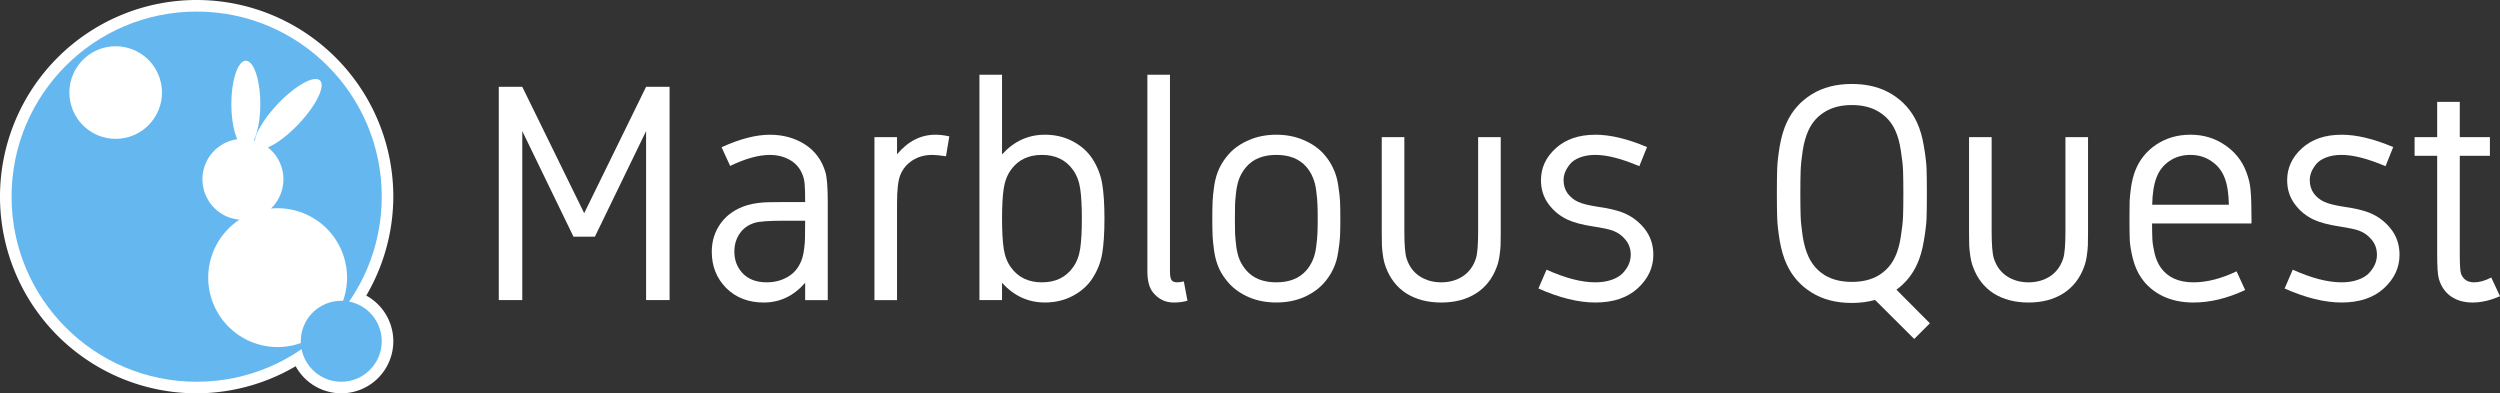
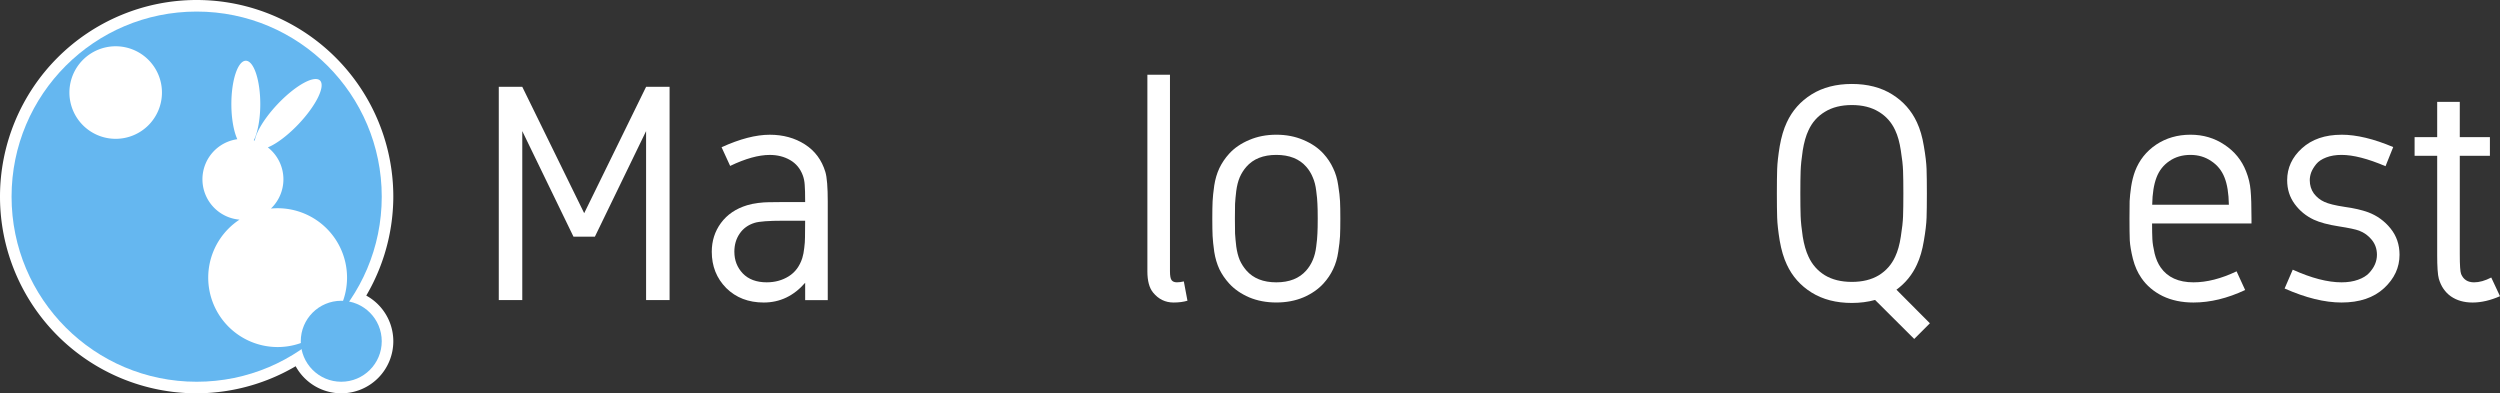
<svg xmlns="http://www.w3.org/2000/svg" xmlns:ns1="http://sodipodi.sourceforge.net/DTD/sodipodi-0.dtd" xmlns:ns2="http://www.inkscape.org/namespaces/inkscape" width="216.112" height="34" viewBox="0 0 216.112 34" version="1.1" id="SVGRoot" ns1:docname="MQ_Logo_moji_透過_mojisiro.svg" ns2:version="1.2.2 (732a01da63, 2022-12-09)">
  <rect x="0" y="0" width="216.112" height="34" fill="#333333" stroke="none" />
  <ns1:namedview id="namedview139" pagecolor="#636363" bordercolor="#232323" borderopacity="0.459" ns2:showpageshadow="2" ns2:pageopacity="0" ns2:pagecheckerboard="true" ns2:deskcolor="#aaaaaa" ns2:document-units="px" showgrid="true" ns2:zoom="4.0000002" ns2:cx="92.374995" ns2:cy="32.249998" ns2:window-width="1920" ns2:window-height="974" ns2:window-x="-11" ns2:window-y="-11" ns2:window-maximized="1" ns2:current-layer="text1954">
    <ns2:grid type="xygrid" id="grid262" originx="-2.6880123e-07" originy="-3e-07" />
  </ns1:namedview>
  <defs id="defs134" />
  <g ns2:label="Layer 1" ns2:groupmode="layer" id="layer1">
    <g id="g3360" transform="translate(1)">
      <path id="path373-1" style="display:inline;fill:#65b7f0;fill-opacity:1;stroke:#ffffff;stroke-width:2;stroke-linecap:round;stroke-linejoin:round;stroke-dasharray:none;stroke-opacity:1;paint-order:markers fill stroke" d="M 16,1 A 16,16 0 0 0 2.6880123e-7,17 16,16 0 0 0 16,33 16,16 0 0 0 25.068,30.148 3.5,3.5 0 0 0 28.5,33 3.5,3.5 0 0 0 32,29.5 3.5,3.5 0 0 0 29.152,26.061 16,16 0 0 0 32,17 16,16 0 0 0 16,1 Z" />
      <circle style="display:inline;fill:#65b7f0;fill-opacity:1;stroke:none;stroke-width:0.756;stroke-linecap:round;stroke-linejoin:round;stroke-dasharray:none;paint-order:markers fill stroke" id="path373" cx="16" cy="17" r="16" />
      <path id="path10700-3-5-3" style="fill:#ffffff;stroke-width:0.756;stroke-linecap:round;stroke-linejoin:round;paint-order:markers fill stroke" d="M 24.815,10.719 A 1.25,4 43.433 0 1 21.158,12.764 1.25,4 43.433 0 1 23,9 1.25,4 43.433 0 1 26.658,6.955 1.25,4 43.433 0 1 24.815,10.719 Z M 13,8 A 4,4 0 0 1 9,12 4,4 0 0 1 5,8 a 4,4 0 0 1 4,-4 4,4 0 0 1 4,4 z m 8.5,1 A 1.25,3.75 0 0 1 20.25,12.75 1.25,3.75 0 0 1 19,9 a 1.25,3.75 0 0 1 1.25,-3.75 1.25,3.75 0 0 1 1.25,3.75 z M 23.5,15.5 A 3.5,3.5 0 0 1 20,19 3.5,3.5 0 0 1 16.5,15.5 3.5,3.5 0 0 1 20,12 3.5,3.5 0 0 1 23.5,15.5 Z M 29,24 A 6,6 0 0 1 23,30 6,6 0 0 1 17,24 6,6 0 0 1 23,18 6,6 0 0 1 29,24 Z" />
      <circle style="fill:#65b7f0;fill-opacity:1;stroke:none;stroke-width:0.756;stroke-linecap:round;stroke-linejoin:round;stroke-opacity:1;paint-order:markers fill stroke" id="path10674" cx="28.5" cy="29.5" r="3.5" />
      <g aria-label="Marblous Quest" id="text1954" style="font-size:26.667px;line-height:1.25;font-family:Gidole;-inkscape-font-specification:Gidole;fill:#ffffff;fill-opacity:1" transform="translate(7.117,-0.537)">
        <path d="M 35,26.479 V 8.042 h 2.031 L 42.383,18.966 47.734,8.042 h 2.031 V 26.479 H 47.734 V 11.87 l -4.427,9.128 h -1.849 l -4.427,-9.128 v 14.609 z" id="path5540" style="fill:#ffffff;fill-opacity:1" />
        <path d="m 55.365,22.299 q 0,1.107 0.729,1.875 0.742,0.768 2.07,0.768 1.068,0 1.901,-0.521 0.833,-0.521 1.172,-1.576 0.117,-0.378 0.169,-0.872 0.065,-0.495 0.065,-0.924 0.013,-0.443 0.013,-1.432 H 59.596 q -1.875,0 -2.474,0.182 -0.846,0.26 -1.302,0.938 -0.456,0.664 -0.456,1.563 z m 8.073,-4.297 v 8.477 h -1.953 v -1.497 q -1.484,1.706 -3.581,1.706 -1.979,0 -3.242,-1.25 -1.25,-1.263 -1.25,-3.138 0,-1.406 0.794,-2.487 0.807,-1.094 2.266,-1.536 0.43,-0.13 0.951,-0.195 0.521,-0.065 0.911,-0.065 0.391,-0.013 1.185,-0.013 h 1.966 q 0,-1.042 -0.039,-1.484 -0.026,-0.456 -0.169,-0.833 -0.326,-0.872 -1.094,-1.315 -0.768,-0.443 -1.758,-0.443 -1.445,0 -3.424,0.951 l -0.742,-1.615 q 2.37,-1.081 4.167,-1.081 1.732,0 3.034,0.833 1.302,0.833 1.771,2.383 0.208,0.69 0.208,2.604 z" id="path5542" style="fill:#ffffff;fill-opacity:1" />
-         <path d="m 69.427,13.875 q 1.419,-1.693 3.32,-1.693 0.534,0 1.198,0.143 l -0.286,1.719 q -0.82,-0.117 -1.172,-0.117 -0.99,0 -1.719,0.469 -0.729,0.469 -1.055,1.263 -0.286,0.69 -0.286,2.448 v 8.372 h -1.953 v -14.089 h 1.953 z" id="path5544" style="fill:#ffffff;fill-opacity:1" />
-         <path d="m 82.214,12.182 q 1.328,0 2.409,0.573 1.081,0.573 1.693,1.51 0.651,1.003 0.846,2.161 0.195,1.146 0.195,3.008 0,1.862 -0.195,3.021 -0.195,1.146 -0.846,2.148 -0.612,0.938 -1.693,1.51 -1.081,0.573 -2.409,0.573 -2.174,0 -3.711,-1.706 v 1.497 H 76.55 V 7 h 1.953 v 6.888 q 1.536,-1.706 3.711,-1.706 z m 2.409,3.021 q -0.924,-1.276 -2.669,-1.276 -1.745,0 -2.669,1.276 -0.495,0.677 -0.638,1.641 -0.143,0.964 -0.143,2.591 0,1.628 0.143,2.591 0.143,0.964 0.638,1.641 0.924,1.276 2.669,1.276 1.745,0 2.669,-1.276 0.495,-0.677 0.638,-1.641 0.143,-0.964 0.143,-2.591 0,-1.628 -0.143,-2.591 -0.143,-0.964 -0.638,-1.641 z" id="path5546" style="fill:#ffffff;fill-opacity:1" />
        <path d="m 94.219,24.865 0.313,1.667 q -0.521,0.156 -1.198,0.156 -1.068,0 -1.771,-0.859 Q 91.068,25.229 91.068,23.992 V 7 h 1.953 V 23.992 q 0,0.586 0.143,0.768 0.143,0.182 0.456,0.182 0.286,0 0.599,-0.078 z" id="path5548" style="fill:#ffffff;fill-opacity:1" />
        <path d="m 104.805,14.956 q -0.898,-1.029 -2.591,-1.029 -1.693,0 -2.591,1.029 -0.352,0.404 -0.573,0.911 -0.208,0.495 -0.299,1.172 -0.078,0.664 -0.104,1.12 -0.013,0.443 -0.013,1.276 0,0.833 0.013,1.289 0.026,0.443 0.104,1.12 0.091,0.664 0.299,1.172 0.221,0.495 0.573,0.898 0.898,1.029 2.591,1.029 1.693,0 2.591,-1.029 0.352,-0.404 0.56,-0.898 0.221,-0.508 0.299,-1.172 0.091,-0.677 0.104,-1.12 0.026,-0.456 0.026,-1.289 0,-0.833 -0.026,-1.276 -0.013,-0.456 -0.104,-1.12 -0.078,-0.677 -0.299,-1.172 -0.208,-0.508 -0.56,-0.911 z m -4.935,-2.318 q 1.055,-0.456 2.344,-0.456 1.289,0 2.344,0.456 1.055,0.443 1.732,1.185 0.521,0.573 0.833,1.25 0.326,0.664 0.443,1.497 0.13,0.82 0.156,1.367 0.026,0.534 0.026,1.497 0,0.964 -0.026,1.51 -0.026,0.534 -0.156,1.367 -0.117,0.82 -0.443,1.497 -0.312,0.664 -0.833,1.237 -0.677,0.742 -1.732,1.198 -1.055,0.443 -2.344,0.443 -1.289,0 -2.344,-0.443 -1.055,-0.456 -1.732,-1.198 -0.521,-0.573 -0.846,-1.237 -0.313,-0.677 -0.443,-1.497 -0.117,-0.833 -0.143,-1.367 -0.026,-0.547 -0.026,-1.51 0,-0.964 0.026,-1.497 0.026,-0.547 0.143,-1.367 0.13,-0.833 0.443,-1.497 0.326,-0.677 0.846,-1.25 0.677,-0.742 1.732,-1.185 z" id="path5550" style="fill:#ffffff;fill-opacity:1" />
-         <path d="m 111.328,12.391 h 1.953 v 8.138 q 0,1.758 0.195,2.357 0.326,1.003 1.133,1.536 0.807,0.521 1.862,0.521 1.055,0 1.862,-0.521 0.807,-0.534 1.133,-1.536 0.195,-0.599 0.195,-2.357 v -8.138 h 1.953 v 8.268 q 0,0.69 -0.013,1.068 -0.013,0.365 -0.091,0.911 -0.078,0.547 -0.247,0.99 -0.547,1.484 -1.797,2.279 -1.237,0.781 -2.995,0.781 -1.758,0 -3.008,-0.781 -1.237,-0.794 -1.784,-2.279 -0.169,-0.443 -0.247,-0.99 -0.078,-0.547 -0.091,-0.911 -0.013,-0.378 -0.013,-1.068 z" id="path5552" style="fill:#ffffff;fill-opacity:1" />
-         <path d="m 129.792,12.182 q 1.94,0 4.466,1.068 l -0.664,1.654 q -2.292,-0.977 -3.802,-0.977 -0.755,0 -1.328,0.221 -0.573,0.221 -0.859,0.573 -0.286,0.352 -0.43,0.703 -0.13,0.352 -0.13,0.69 0,0.651 0.352,1.146 0.365,0.482 0.911,0.729 0.534,0.247 1.745,0.43 1.224,0.169 2.044,0.469 1.146,0.43 1.927,1.393 0.781,0.964 0.781,2.279 0,1.654 -1.341,2.891 -1.341,1.237 -3.672,1.237 -2.188,0 -4.922,-1.211 l 0.703,-1.628 q 2.422,1.094 4.219,1.094 0.807,0 1.419,-0.221 0.625,-0.221 0.964,-0.586 0.339,-0.365 0.508,-0.755 0.169,-0.404 0.169,-0.82 0,-0.742 -0.443,-1.289 -0.443,-0.547 -1.094,-0.794 -0.443,-0.169 -1.784,-0.378 -1.341,-0.208 -2.135,-0.573 -1.003,-0.469 -1.654,-1.354 -0.651,-0.885 -0.651,-2.057 0,-1.602 1.276,-2.76 1.289,-1.172 3.424,-1.172 z" id="path5554" style="fill:#ffffff;fill-opacity:1" />
        <path d="m 154.297,10.203 q -0.951,-0.586 -2.331,-0.586 -1.38,0 -2.331,0.586 -0.951,0.573 -1.419,1.602 -0.326,0.69 -0.495,1.732 -0.156,1.029 -0.182,1.771 -0.026,0.729 -0.026,1.953 0,1.224 0.026,1.966 0.026,0.729 0.182,1.771 0.169,1.029 0.495,1.719 0.469,1.029 1.419,1.615 0.951,0.573 2.331,0.573 1.38,0 2.331,-0.573 0.951,-0.586 1.419,-1.615 0.326,-0.69 0.482,-1.719 0.169,-1.042 0.195,-1.771 0.026,-0.742 0.026,-1.966 0,-1.224 -0.026,-1.953 -0.026,-0.742 -0.195,-1.771 -0.156,-1.042 -0.482,-1.732 -0.469,-1.029 -1.419,-1.602 z m -5.807,-1.51 q 1.445,-0.898 3.477,-0.898 2.031,0 3.477,0.898 1.445,0.898 2.148,2.422 0.404,0.859 0.599,2.057 0.208,1.198 0.234,1.979 0.026,0.781 0.026,2.109 0,1.328 -0.026,2.109 -0.026,0.781 -0.234,1.979 -0.195,1.198 -0.599,2.057 -0.599,1.315 -1.771,2.174 l 2.891,2.904 -1.354,1.354 -3.385,-3.372 q -0.938,0.26 -2.005,0.26 -2.031,0 -3.477,-0.898 -1.445,-0.898 -2.148,-2.422 -0.404,-0.859 -0.612,-2.057 -0.195,-1.198 -0.221,-1.979 -0.026,-0.781 -0.026,-2.109 0,-1.328 0.026,-2.109 0.026,-0.781 0.221,-1.979 0.208,-1.198 0.612,-2.057 0.703,-1.523 2.148,-2.422 z" id="path5556" style="fill:#ffffff;fill-opacity:1" />
-         <path d="m 162.097,12.391 h 1.953 v 8.138 q 0,1.758 0.195,2.357 0.326,1.003 1.133,1.536 0.807,0.521 1.862,0.521 1.055,0 1.862,-0.521 0.807,-0.534 1.133,-1.536 0.195,-0.599 0.195,-2.357 v -8.138 h 1.953 v 8.268 q 0,0.69 -0.013,1.068 -0.013,0.365 -0.091,0.911 -0.078,0.547 -0.247,0.99 -0.547,1.484 -1.797,2.279 -1.237,0.781 -2.995,0.781 -1.758,0 -3.008,-0.781 -1.237,-0.794 -1.784,-2.279 -0.169,-0.443 -0.247,-0.99 -0.078,-0.547 -0.091,-0.911 -0.013,-0.378 -0.013,-1.068 z" id="path5558" style="fill:#ffffff;fill-opacity:1" />
        <path d="m 181.498,26.688 q -1.51,0 -2.669,-0.56 -1.159,-0.573 -1.836,-1.563 -0.482,-0.69 -0.729,-1.641 -0.234,-0.951 -0.273,-1.602 -0.026,-0.664 -0.026,-1.888 0,-1.003 0.013,-1.51 0.026,-0.521 0.13,-1.25 0.117,-0.742 0.339,-1.341 0.547,-1.432 1.823,-2.292 1.289,-0.859 2.969,-0.859 1.654,0 2.943,0.872 1.302,0.859 1.862,2.292 0.326,0.82 0.391,1.641 0.078,0.807 0.078,2.435 v 0.43 h -8.594 q 0,0.846 0.026,1.367 0.026,0.508 0.195,1.237 0.182,0.716 0.521,1.198 0.898,1.289 2.839,1.289 1.732,0 3.724,-0.951 l 0.742,1.615 q -2.305,1.081 -4.466,1.081 z m 3.06,-8.451 q -0.026,-1.484 -0.378,-2.357 -0.352,-0.898 -1.146,-1.419 -0.781,-0.534 -1.797,-0.534 -1.055,0 -1.823,0.534 -0.768,0.521 -1.107,1.406 -0.352,0.911 -0.378,2.37 z" id="path5560" style="fill:#ffffff;fill-opacity:1" />
        <path d="m 194.297,12.182 q 1.94,0 4.466,1.068 l -0.664,1.654 q -2.292,-0.977 -3.802,-0.977 -0.755,0 -1.328,0.221 -0.573,0.221 -0.859,0.573 -0.286,0.352 -0.43,0.703 -0.13,0.352 -0.13,0.69 0,0.651 0.352,1.146 0.365,0.482 0.911,0.729 0.534,0.247 1.745,0.43 1.224,0.169 2.044,0.469 1.146,0.43 1.927,1.393 0.781,0.964 0.781,2.279 0,1.654 -1.341,2.891 -1.341,1.237 -3.672,1.237 -2.188,0 -4.922,-1.211 l 0.703,-1.628 q 2.422,1.094 4.219,1.094 0.807,0 1.419,-0.221 0.625,-0.221 0.964,-0.586 0.339,-0.365 0.508,-0.755 0.169,-0.404 0.169,-0.82 0,-0.742 -0.443,-1.289 -0.443,-0.547 -1.094,-0.794 -0.443,-0.169 -1.784,-0.378 -1.341,-0.208 -2.135,-0.573 -1.003,-0.469 -1.654,-1.354 -0.651,-0.885 -0.651,-2.057 0,-1.602 1.276,-2.76 1.289,-1.172 3.424,-1.172 z" id="path5562" style="fill:#ffffff;fill-opacity:1" />
        <path d="m 202.565,22.534 v -8.529 h -1.953 v -1.615 h 1.953 V 9.344 h 1.953 v 3.047 h 2.604 v 1.615 h -2.604 v 8.529 q 0,1.406 0.117,1.693 0.299,0.716 1.12,0.716 0.677,0 1.484,-0.417 l 0.755,1.615 q -1.25,0.547 -2.37,0.547 -1.107,0 -1.875,-0.534 -0.755,-0.534 -1.042,-1.523 -0.143,-0.495 -0.143,-2.096 z" id="path5564" style="fill:#ffffff;fill-opacity:1" />
      </g>
    </g>
  </g>
</svg>